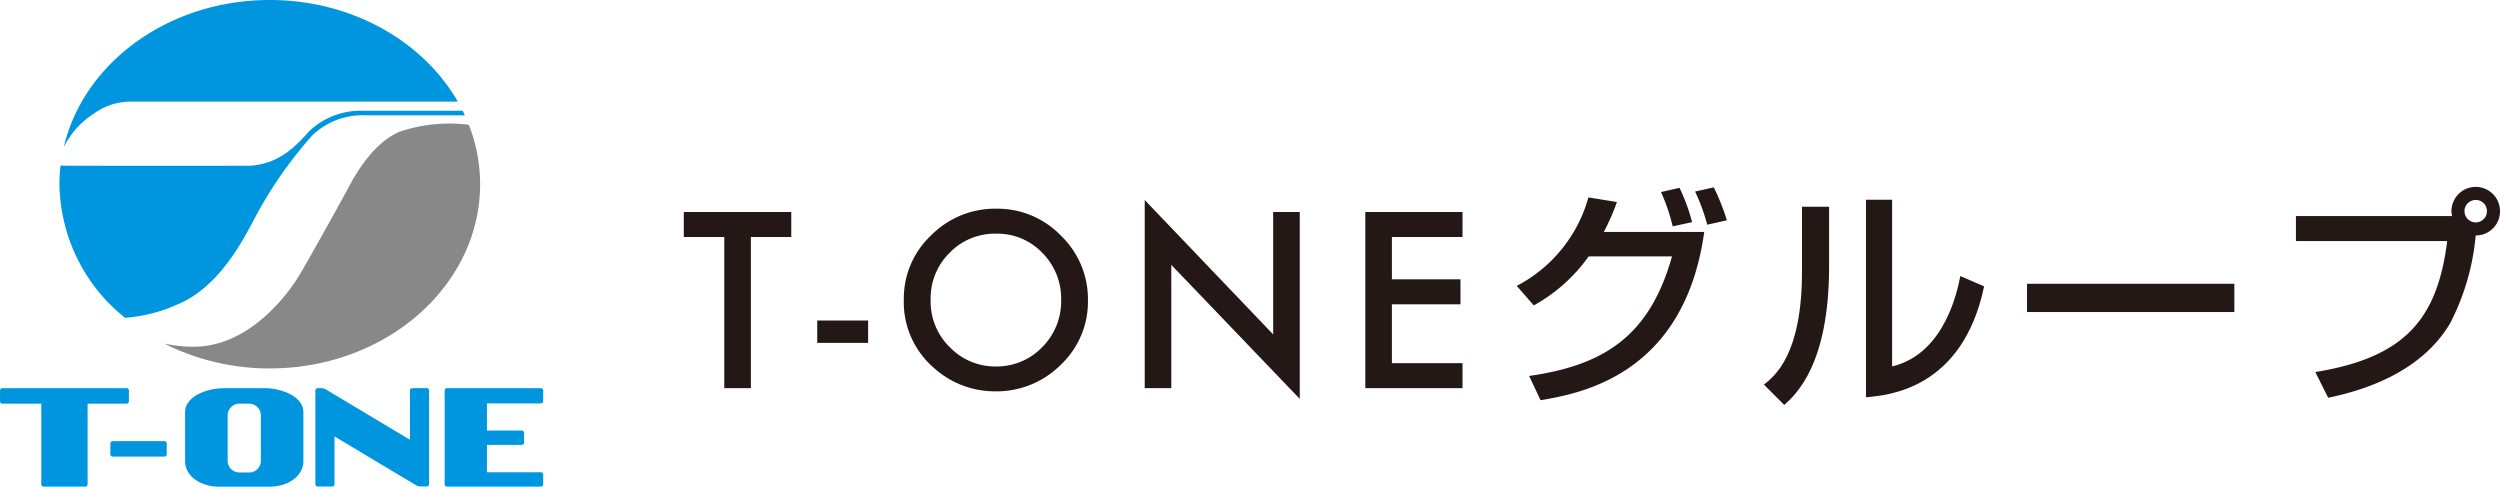
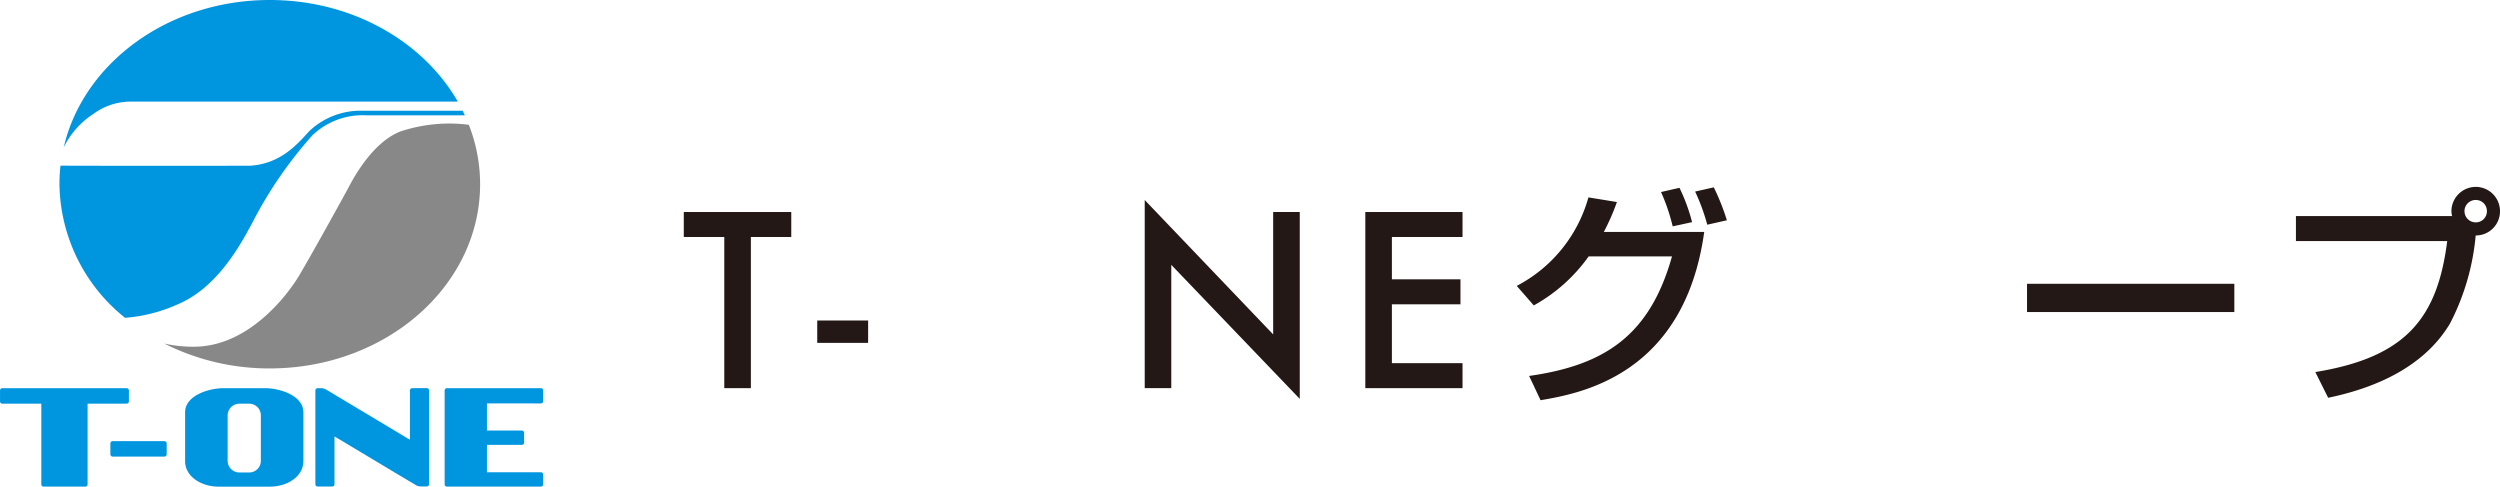
<svg xmlns="http://www.w3.org/2000/svg" width="215.398" height="41.929" viewBox="0 0 215.398 41.929">
  <g id="logo" transform="translate(1900.437 1072.674)">
    <g id="グループ_5" data-name="グループ 5">
      <path id="パス_6" data-name="パス 6" d="M-1835.743-1052.255v13.024h-2.29v-13.024h-3.489v-2.152h9.26v2.152Z" fill="#231815" />
      <path id="パス_7" data-name="パス 7" d="M-1830.024-1045.06h4.384v1.927h-4.384Z" fill="#231815" />
-       <path id="パス_8" data-name="パス 8" d="M-1822.564-1046.888a7.432,7.432,0,0,1,2.349-5.505,7.739,7.739,0,0,1,5.623-2.3,7.59,7.59,0,0,1,5.563,2.321,7.584,7.584,0,0,1,2.328,5.572,7.459,7.459,0,0,1-2.338,5.553,7.833,7.833,0,0,1-5.672,2.291,7.829,7.829,0,0,1-5.278-2.035A7.459,7.459,0,0,1-1822.564-1046.888Zm2.311.029a5.485,5.485,0,0,0,1.69,4.138,5.421,5.421,0,0,0,3.882,1.622,5.464,5.464,0,0,0,4.03-1.652,5.587,5.587,0,0,0,1.642-4.069,5.564,5.564,0,0,0-1.623-4.069,5.351,5.351,0,0,0-3.99-1.651,5.407,5.407,0,0,0-4,1.651A5.477,5.477,0,0,0-1820.253-1046.859Z" fill="#231815" />
      <path id="パス_9" data-name="パス 9" d="M-1801.809-1039.231v-16.209l11.067,11.579v-10.546h2.291v16.1l-11.069-11.548v10.625Z" fill="#231815" />
      <path id="パス_10" data-name="パス 10" d="M-1774.427-1052.255h-6.086v3.647h5.909v2.153h-5.909v5.071h6.086v2.153h-8.375v-15.176h8.375Z" fill="#231815" />
      <path id="パス_11" data-name="パス 11" d="M-1769.755-1048.042a12.311,12.311,0,0,0,6.175-7.625l2.455.4a19.082,19.082,0,0,1-1.127,2.575h8.65c-1.71,12.351-10.7,13.92-14.1,14.5l-.987-2.091c6.537-.926,10.4-3.5,12.311-10.3h-7.181a14.255,14.255,0,0,1-4.728,4.224Zm13.437-5.13a16.832,16.832,0,0,0-1.006-2.957l1.59-.363a15.631,15.631,0,0,1,1.085,2.958Zm2.978-.142a17.277,17.277,0,0,0-1.047-2.856l1.61-.362a19.648,19.648,0,0,1,1.127,2.837Z" fill="#231815" />
-       <path id="パス_12" data-name="パス 12" d="M-1742.844-1049.712c0,8.449-2.857,11.024-3.863,11.929l-1.75-1.75c.925-.744,3.278-2.575,3.278-9.737v-5.592h2.335Zm5.431,8.61c4.625-1.106,5.672-6.759,5.874-7.785l2.051.885c-1.85,8.85-8.269,9.394-10.178,9.555v-17.018h2.253Z" fill="#231815" />
      <path id="パス_13" data-name="パス 13" d="M-1707.928-1048.223v2.434h-17.862v-2.434Z" fill="#231815" />
      <path id="パス_14" data-name="パス 14" d="M-1700.951-1040.619c7.8-1.267,10.519-4.628,11.365-11.286h-13.036v-2.152h13.458a1.7,1.7,0,0,1-.06-.423,2.1,2.1,0,0,1,2.091-2.092,2.093,2.093,0,0,1,2.094,2.092,2.078,2.078,0,0,1-2.094,2.093,20.458,20.458,0,0,1-2.212,7.584c-2.194,3.681-6.3,5.531-10.5,6.4Zm12.853-13.861a.966.966,0,0,0,.965.966.953.953,0,0,0,.966-.966.953.953,0,0,0-.966-.965A.966.966,0,0,0-1688.1-1054.48Z" fill="#231815" />
    </g>
    <g id="グループ_10" data-name="グループ 10">
      <g id="グループ_6" data-name="グループ 6">
        <path id="パス_15" data-name="パス 15" d="M-1844.058-1055.633v-1.565" fill="#231815" />
      </g>
      <g id="グループ_9" data-name="グループ 9">
        <g id="グループ_7" data-name="グループ 7">
          <path id="パス_16" data-name="パス 16" d="M-1878.613-1053.643a35.854,35.854,0,0,1,5.1-7.382,6.258,6.258,0,0,1,4.673-1.71h8.455c-.061-.133-.125-.264-.189-.4h-8.759a6.415,6.415,0,0,0-4.468,1.769c-1.046,1.153-2.5,2.837-5.154,2.973,0,0-14.618.011-16.27-.008a13.8,13.8,0,0,0-.089,1.6,14.966,14.966,0,0,0,5.653,11.51,13.473,13.473,0,0,0,4.446-1.124C-1881.718-1047.831-1879.676-1051.638-1878.613-1053.643Z" fill="#0096df" />
          <path id="パス_17" data-name="パス 17" d="M-1860.043-1061.923a13.36,13.36,0,0,0-5.925.585c-2.287.912-3.886,3.769-4.364,4.673s-3.412,6.205-4.356,7.774-4.242,6.009-8.915,6.088a11.183,11.183,0,0,1-2.683-.272,20.058,20.058,0,0,0,9.091,2.144c10.01,0,18.124-7.106,18.124-15.873A14.033,14.033,0,0,0-1860.043-1061.923Z" fill="#888" />
          <path id="パス_18" data-name="パス 18" d="M-1892.374-1062.87a5.423,5.423,0,0,1,3.089-1.048h28.292c-2.98-5.19-9.115-8.756-16.2-8.756-8.765,0-16.072,5.452-17.754,12.694A7.237,7.237,0,0,1-1892.374-1062.87Z" fill="#0096df" />
        </g>
        <g id="グループ_8" data-name="グループ 8">
          <path id="パス_19" data-name="パス 19" d="M-1889.528-1039.229h-10.707a.2.2,0,0,0-.2.2v.936a.2.2,0,0,0,.2.2h3.357v6.947a.2.2,0,0,0,.2.2h3.589a.2.2,0,0,0,.2-.2v-6.947h3.359a.2.2,0,0,0,.2-.2v-.936A.2.2,0,0,0-1889.528-1039.229Z" fill="#0096df" />
          <path id="パス_20" data-name="パス 20" d="M-1886.075-1033.533a.2.2,0,0,1-.205.2h-4.448a.2.2,0,0,1-.2-.2v-.932a.2.2,0,0,1,.2-.2h4.448a.2.2,0,0,1,.205.2Z" fill="#0096df" />
          <path id="パス_21" data-name="パス 21" d="M-1877.636-1039.229h-3.511c-1.394,0-3.342.676-3.342,2.07v4.207c0,1.4,1.479,2.207,2.873,2.207h4.447c1.4,0,2.871-.81,2.871-2.207v-4.207C-1874.3-1038.553-1876.242-1039.229-1877.636-1039.229Zm-.326,6.263a1,1,0,0,1-1,1h-.853a1.007,1.007,0,0,1-1.008-1v-3.926a1.01,1.01,0,0,1,1.008-1h.853a1.006,1.006,0,0,1,1,1Z" fill="#0096df" />
          <path id="パス_22" data-name="パス 22" d="M-1864.918-1039.229a.2.2,0,0,0-.2.2v4.042c0,.057-.006.192-.006.192s-.12-.068-.167-.091l-6.155-3.688c-.1-.057-.248-.149-.344-.209l-.581-.345a.846.846,0,0,0-.371-.1h-.324a.2.2,0,0,0-.2.2v8.073a.206.206,0,0,0,.2.2h1.249a.2.2,0,0,0,.2-.2v-4.109s.122.064.171.095l6.155,3.687c.1.055.25.148.348.2l.367.221a.86.86,0,0,0,.37.1h.538a.2.2,0,0,0,.2-.2v-8.073a.2.2,0,0,0-.2-.2Z" fill="#0096df" />
          <path id="パス_23" data-name="パス 23" d="M-1853.836-1037.914a.2.2,0,0,0,.2-.2v-.915a.2.2,0,0,0-.2-.2h-8.091a.2.2,0,0,0-.2.2v8.08a.2.2,0,0,0,.2.2h8.091a.2.2,0,0,0,.2-.2v-.836a.2.2,0,0,0-.2-.2h-4.646v-2.359h3a.2.2,0,0,0,.2-.2v-.837a.2.2,0,0,0-.2-.2h-3v-2.336Z" fill="#0096df" />
        </g>
      </g>
    </g>
  </g>
</svg>